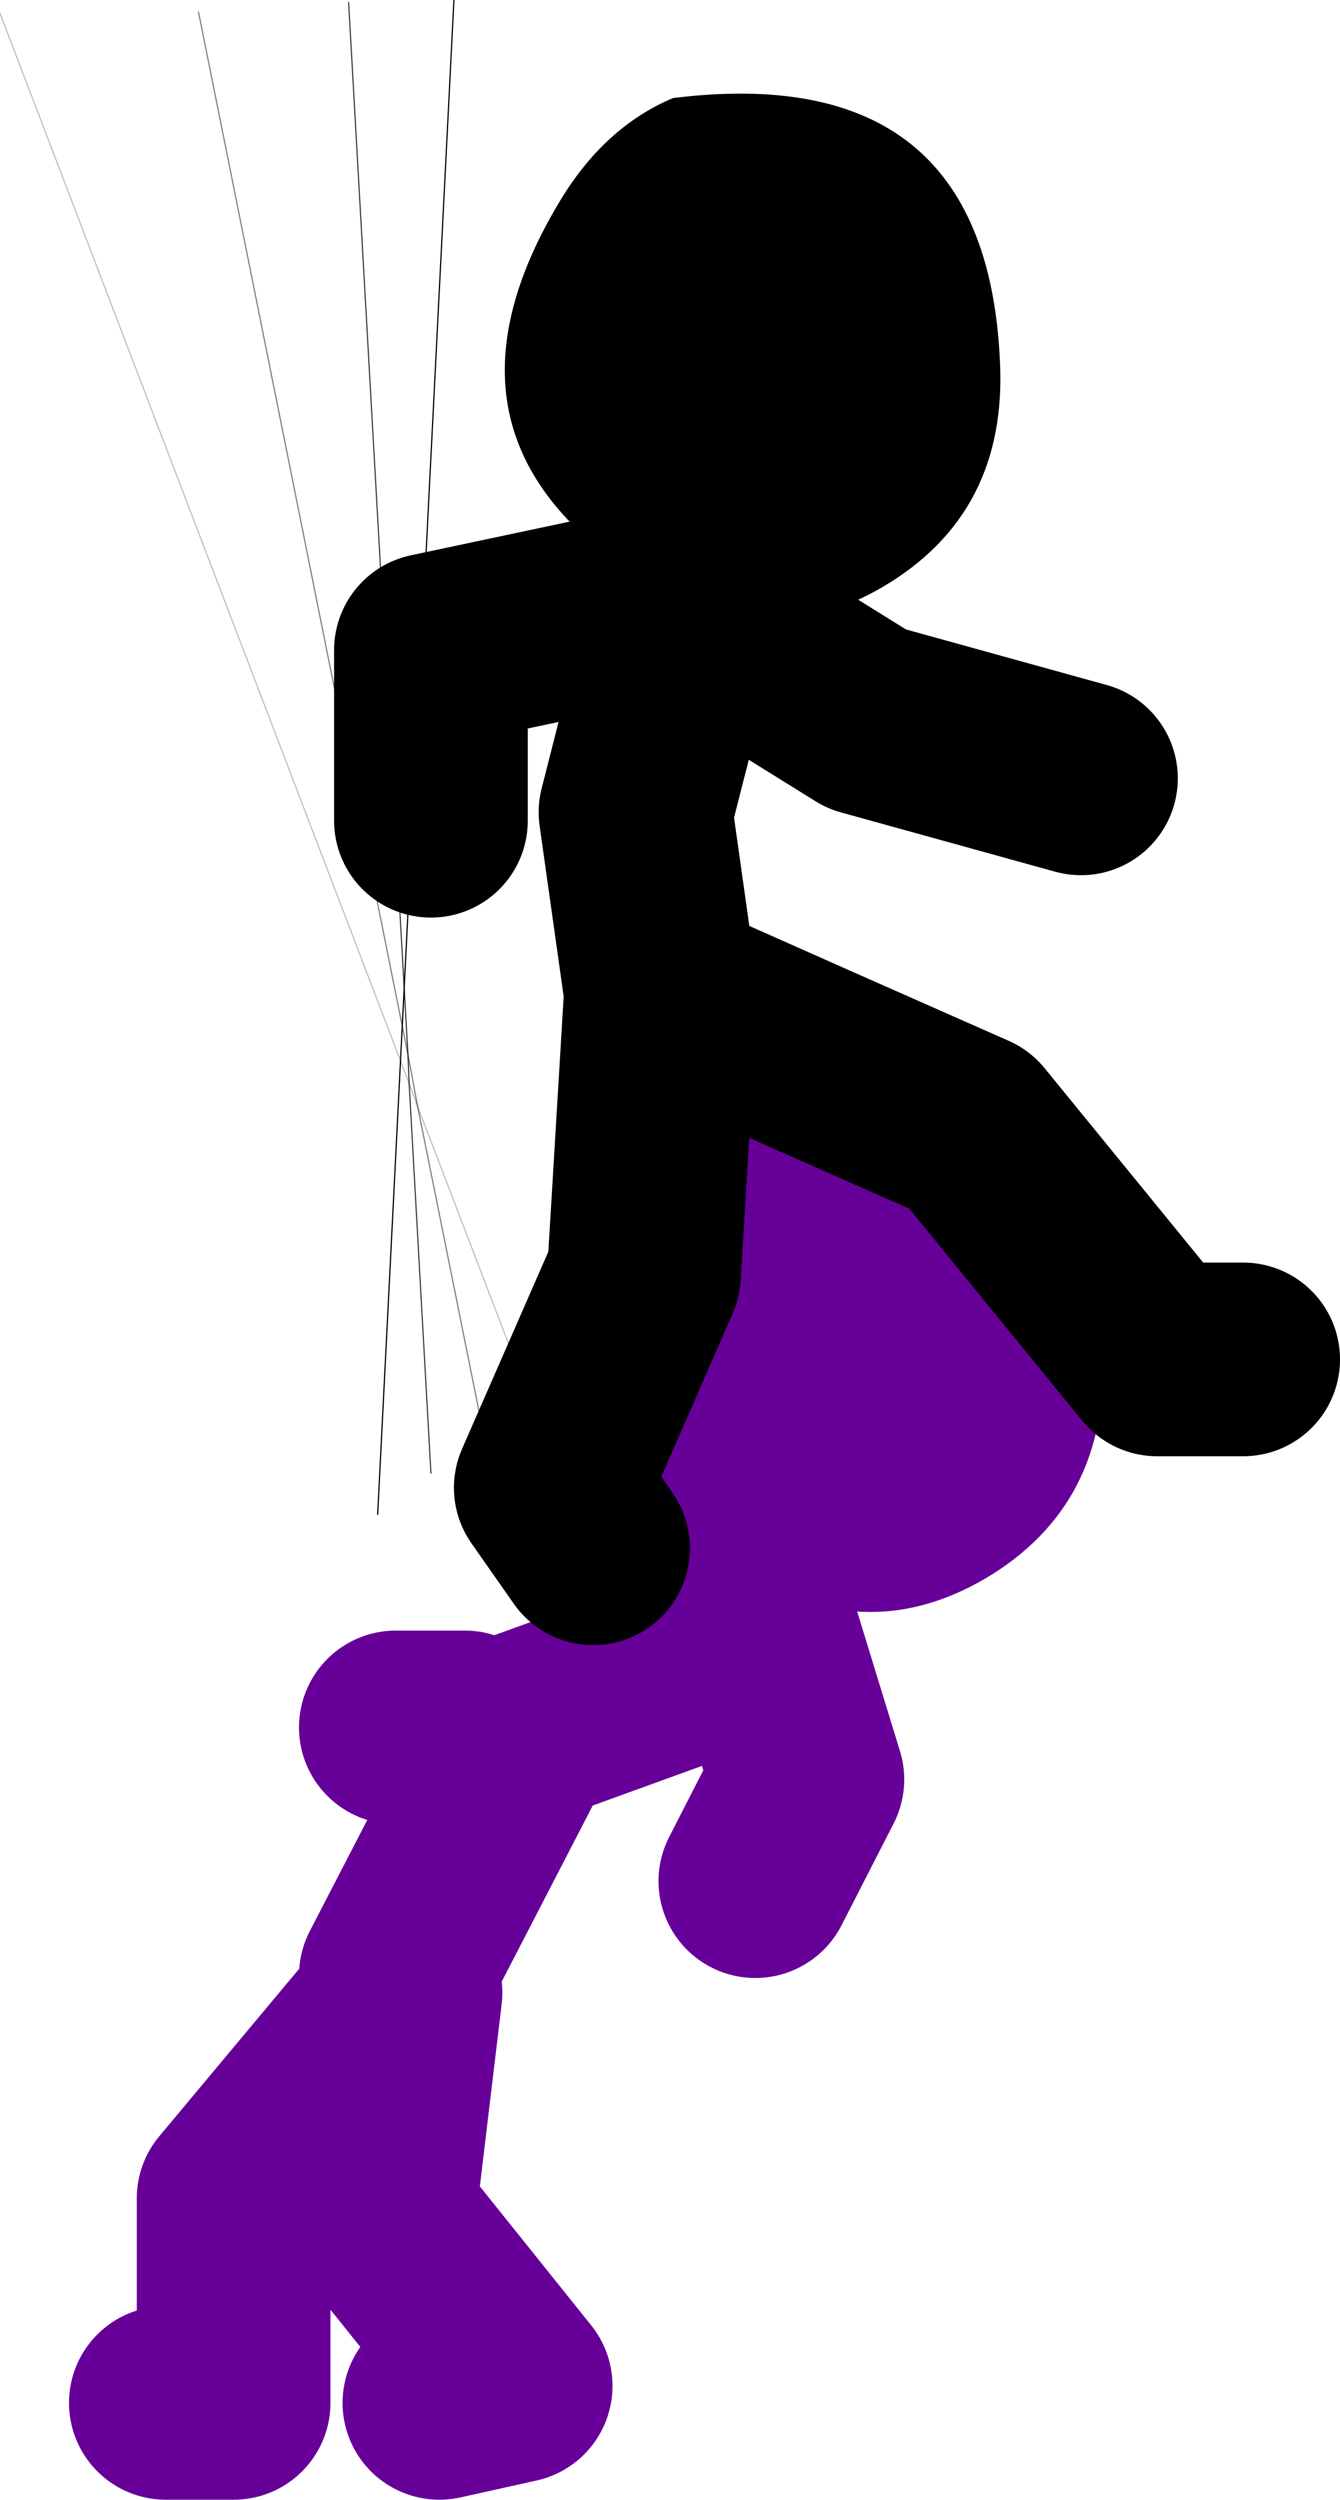
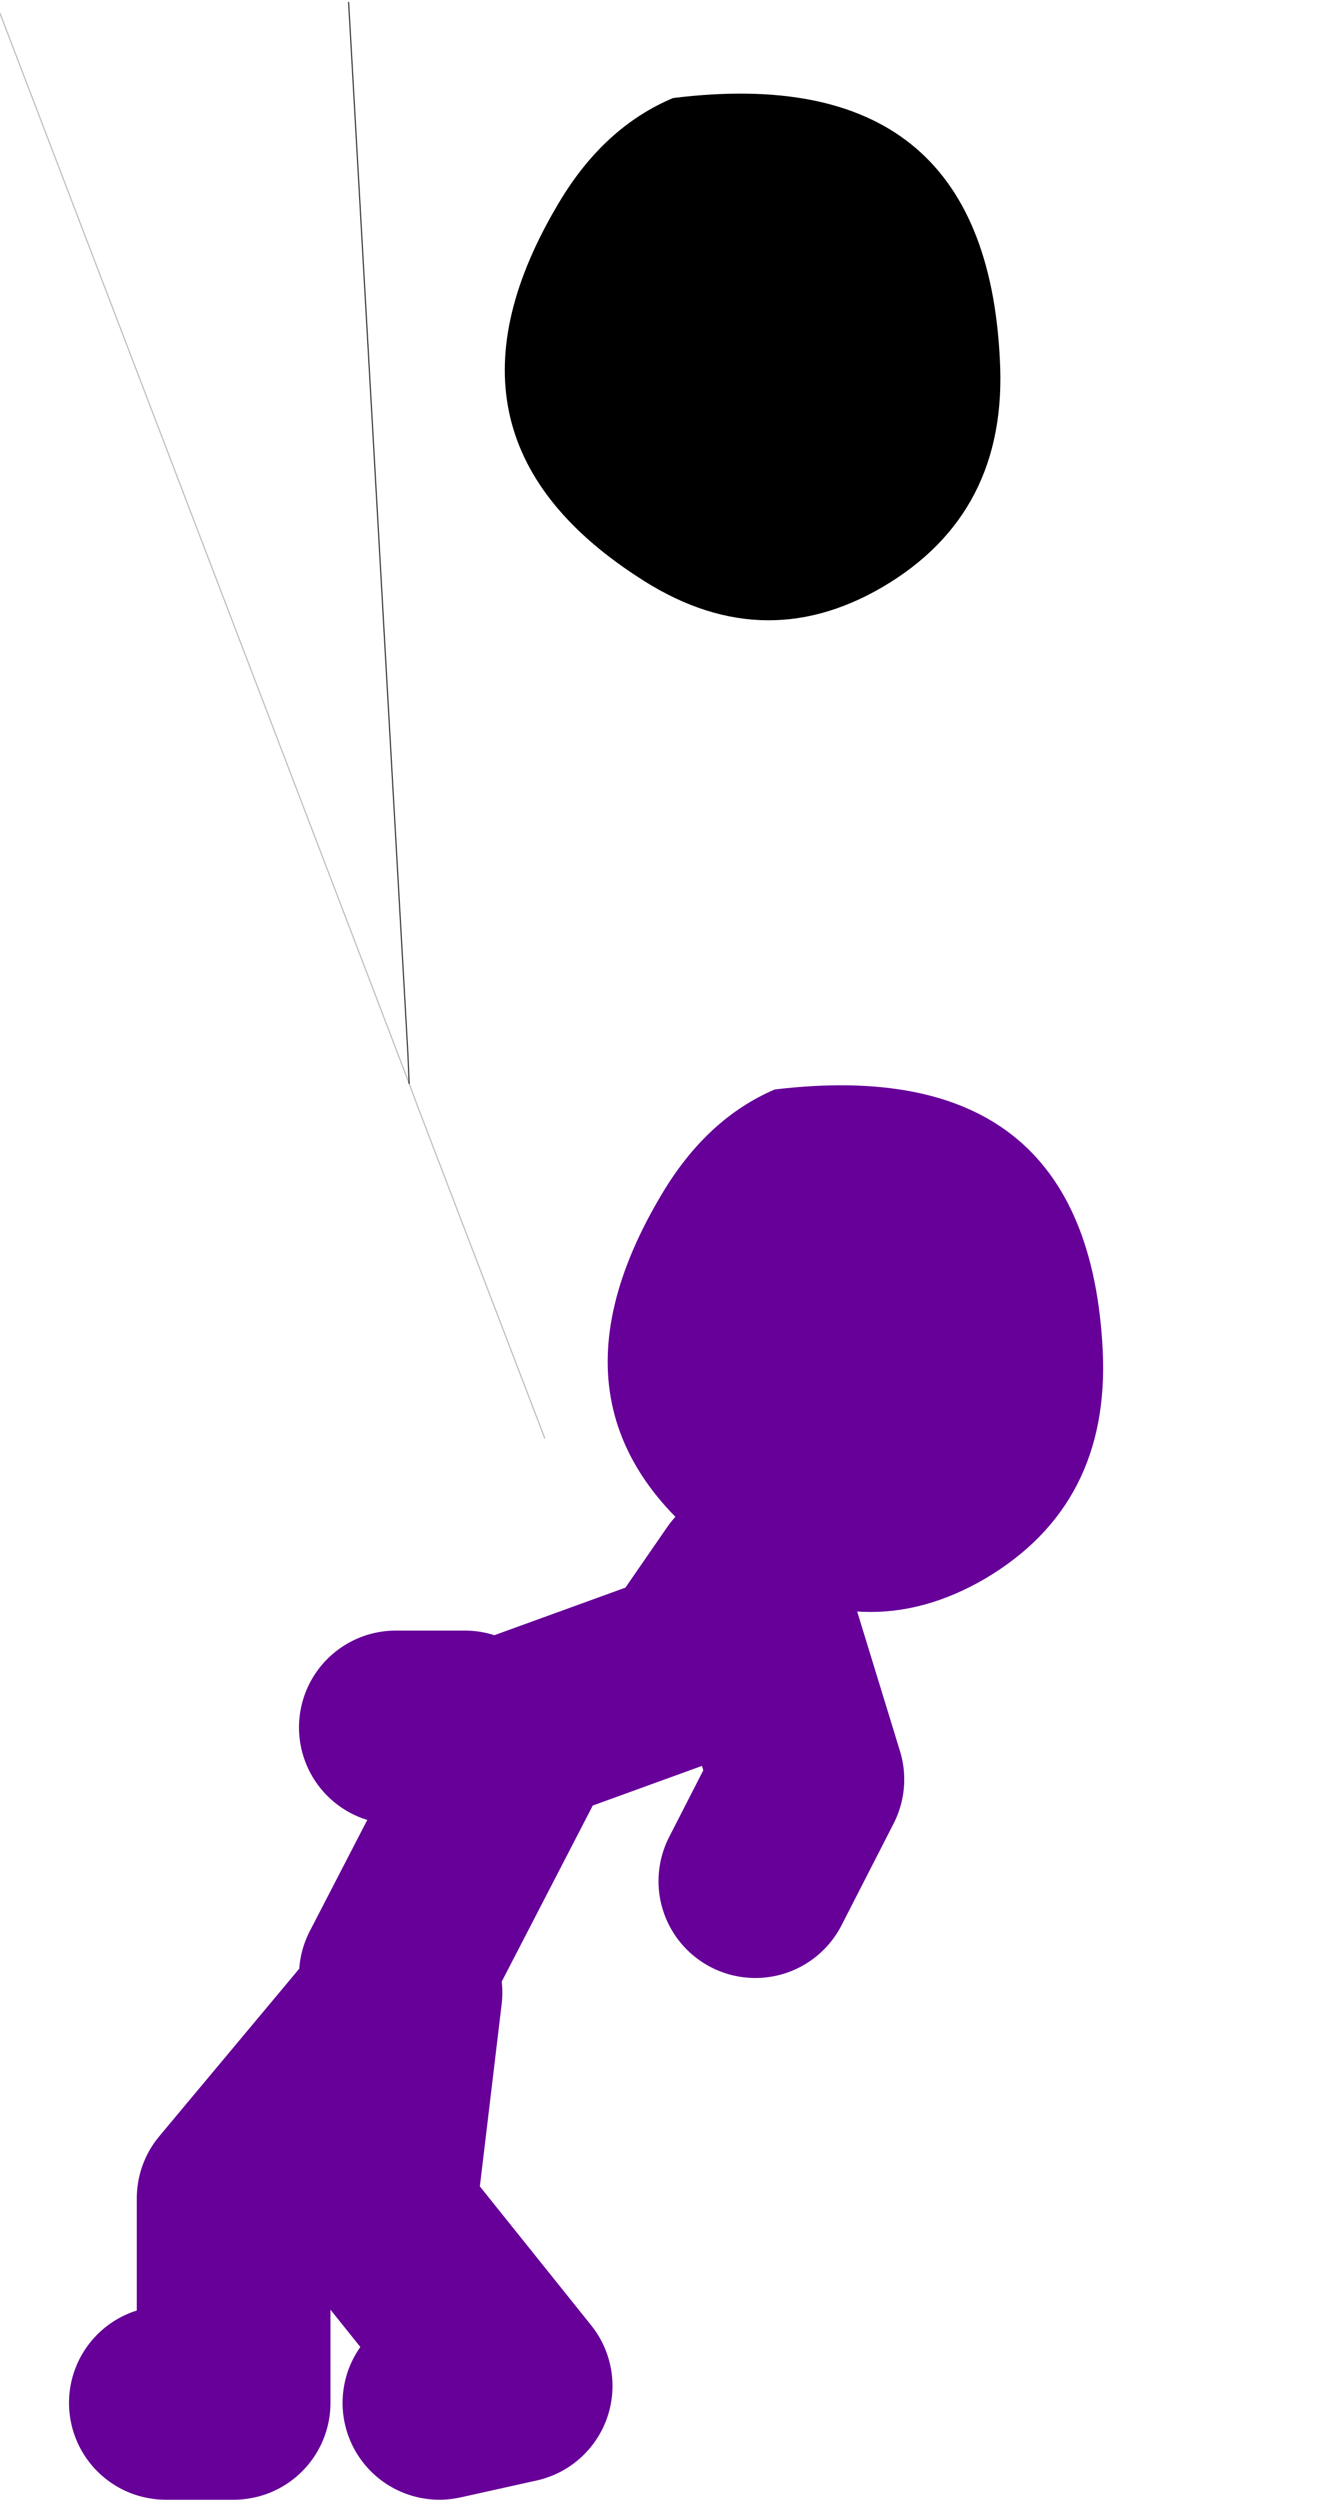
<svg xmlns="http://www.w3.org/2000/svg" height="103.25px" width="55.35px">
  <g transform="matrix(1.0, 0.0, 0.0, 1.0, 44.75, 11.8)">
-     <path d="M-27.85 32.95 L-26.95 49.05 M-27.9 31.75 L-27.85 32.95 M-27.9 31.75 L-30.35 -11.7" fill="none" stroke="#000000" stroke-linecap="round" stroke-linejoin="round" stroke-opacity="0.753" stroke-width="0.05" />
-     <path d="M-27.5 33.9 L-24.65 48.05 M-27.5 33.9 L-27.9 31.75 -36.55 -11.3" fill="none" stroke="#000000" stroke-linecap="round" stroke-linejoin="round" stroke-opacity="0.502" stroke-width="0.05" />
+     <path d="M-27.85 32.95 M-27.9 31.75 L-27.85 32.95 M-27.9 31.75 L-30.35 -11.7" fill="none" stroke="#000000" stroke-linecap="round" stroke-linejoin="round" stroke-opacity="0.753" stroke-width="0.05" />
    <path d="M-27.85 32.95 L-27.5 33.9 -22.25 47.6 M-27.85 32.95 L-44.75 -11.25" fill="none" stroke="#000000" stroke-linecap="round" stroke-linejoin="round" stroke-opacity="0.251" stroke-width="0.05" />
    <path d="M-28.4 69.8 L-23.1 59.55 -16.35 57.1 -13.9 53.55 -11.4 61.7 -13.55 65.9 M-25.55 59.55 L-28.4 59.55 M-37.9 87.45 L-35.1 87.45 -35.1 79.0 -28.0 70.5 -29.1 79.7 -23.45 86.75 -26.6 87.45" fill="none" stroke="#660099" stroke-linecap="round" stroke-linejoin="round" stroke-width="8.0" />
    <path d="M-12.75 33.2 Q0.2 31.65 0.8 44.0 1.1 50.35 -4.05 53.4 -9.1 56.35 -14.2 53.0 -23.15 47.1 -17.4 37.5 -15.55 34.4 -12.75 33.2" fill="#660099" fill-rule="evenodd" stroke="none" />
-     <path d="M-0.1 20.35 L-8.95 17.9 -16.35 13.3 -18.5 21.75 -17.45 29.2 Q-11.05 32.05 -4.7 34.85 L3.05 44.35 6.6 44.35 M-20.25 52.15 L-22.0 49.65 -18.15 40.85 -17.45 29.2 M-17.05 12.95 L-26.95 15.05 -26.95 22.1" fill="none" stroke="#000000" stroke-linecap="round" stroke-linejoin="round" stroke-width="8.0" />
    <path d="M-16.95 -7.75 Q-4.05 -9.35 -3.45 3.05 -3.1 9.4 -8.3 12.45 -13.35 15.4 -18.45 12.0 -27.4 6.15 -21.65 -3.45 -19.8 -6.55 -16.95 -7.75" fill="#000000" fill-rule="evenodd" stroke="none" />
-     <path d="M-26.0 -11.8 L-29.15 50.75" fill="none" stroke="#000000" stroke-linecap="round" stroke-linejoin="round" stroke-width="0.05" />
  </g>
</svg>